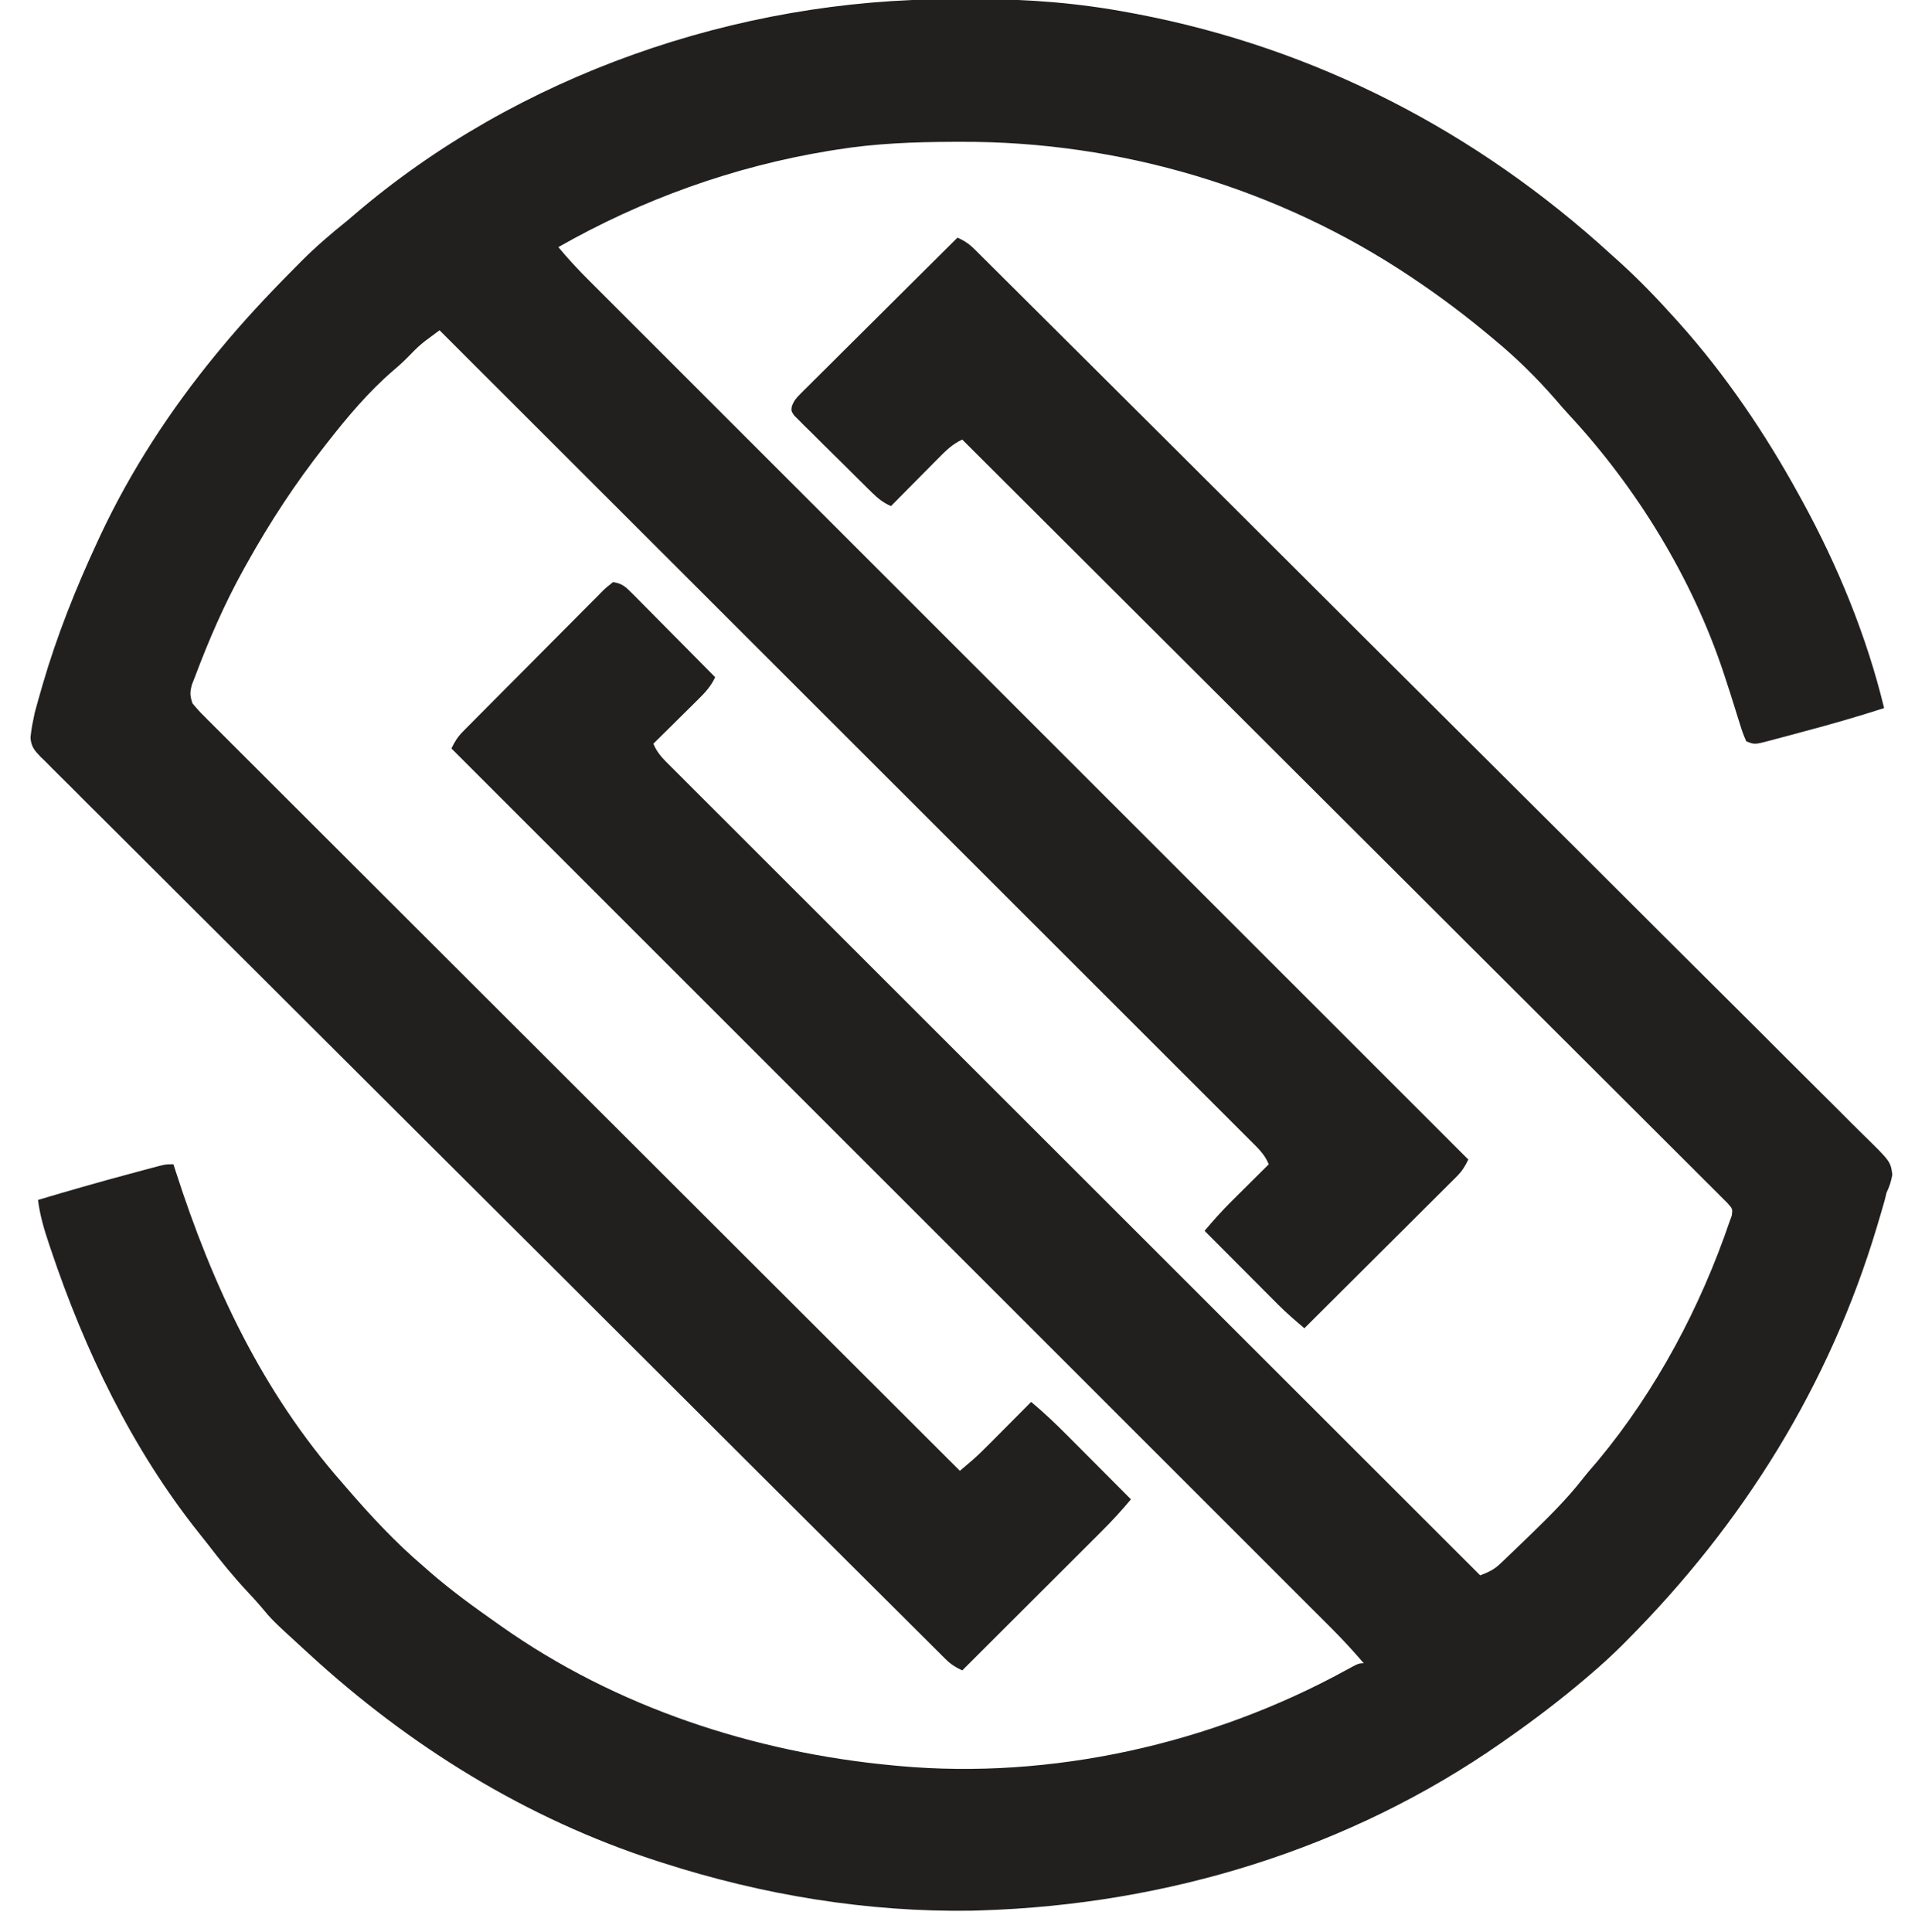
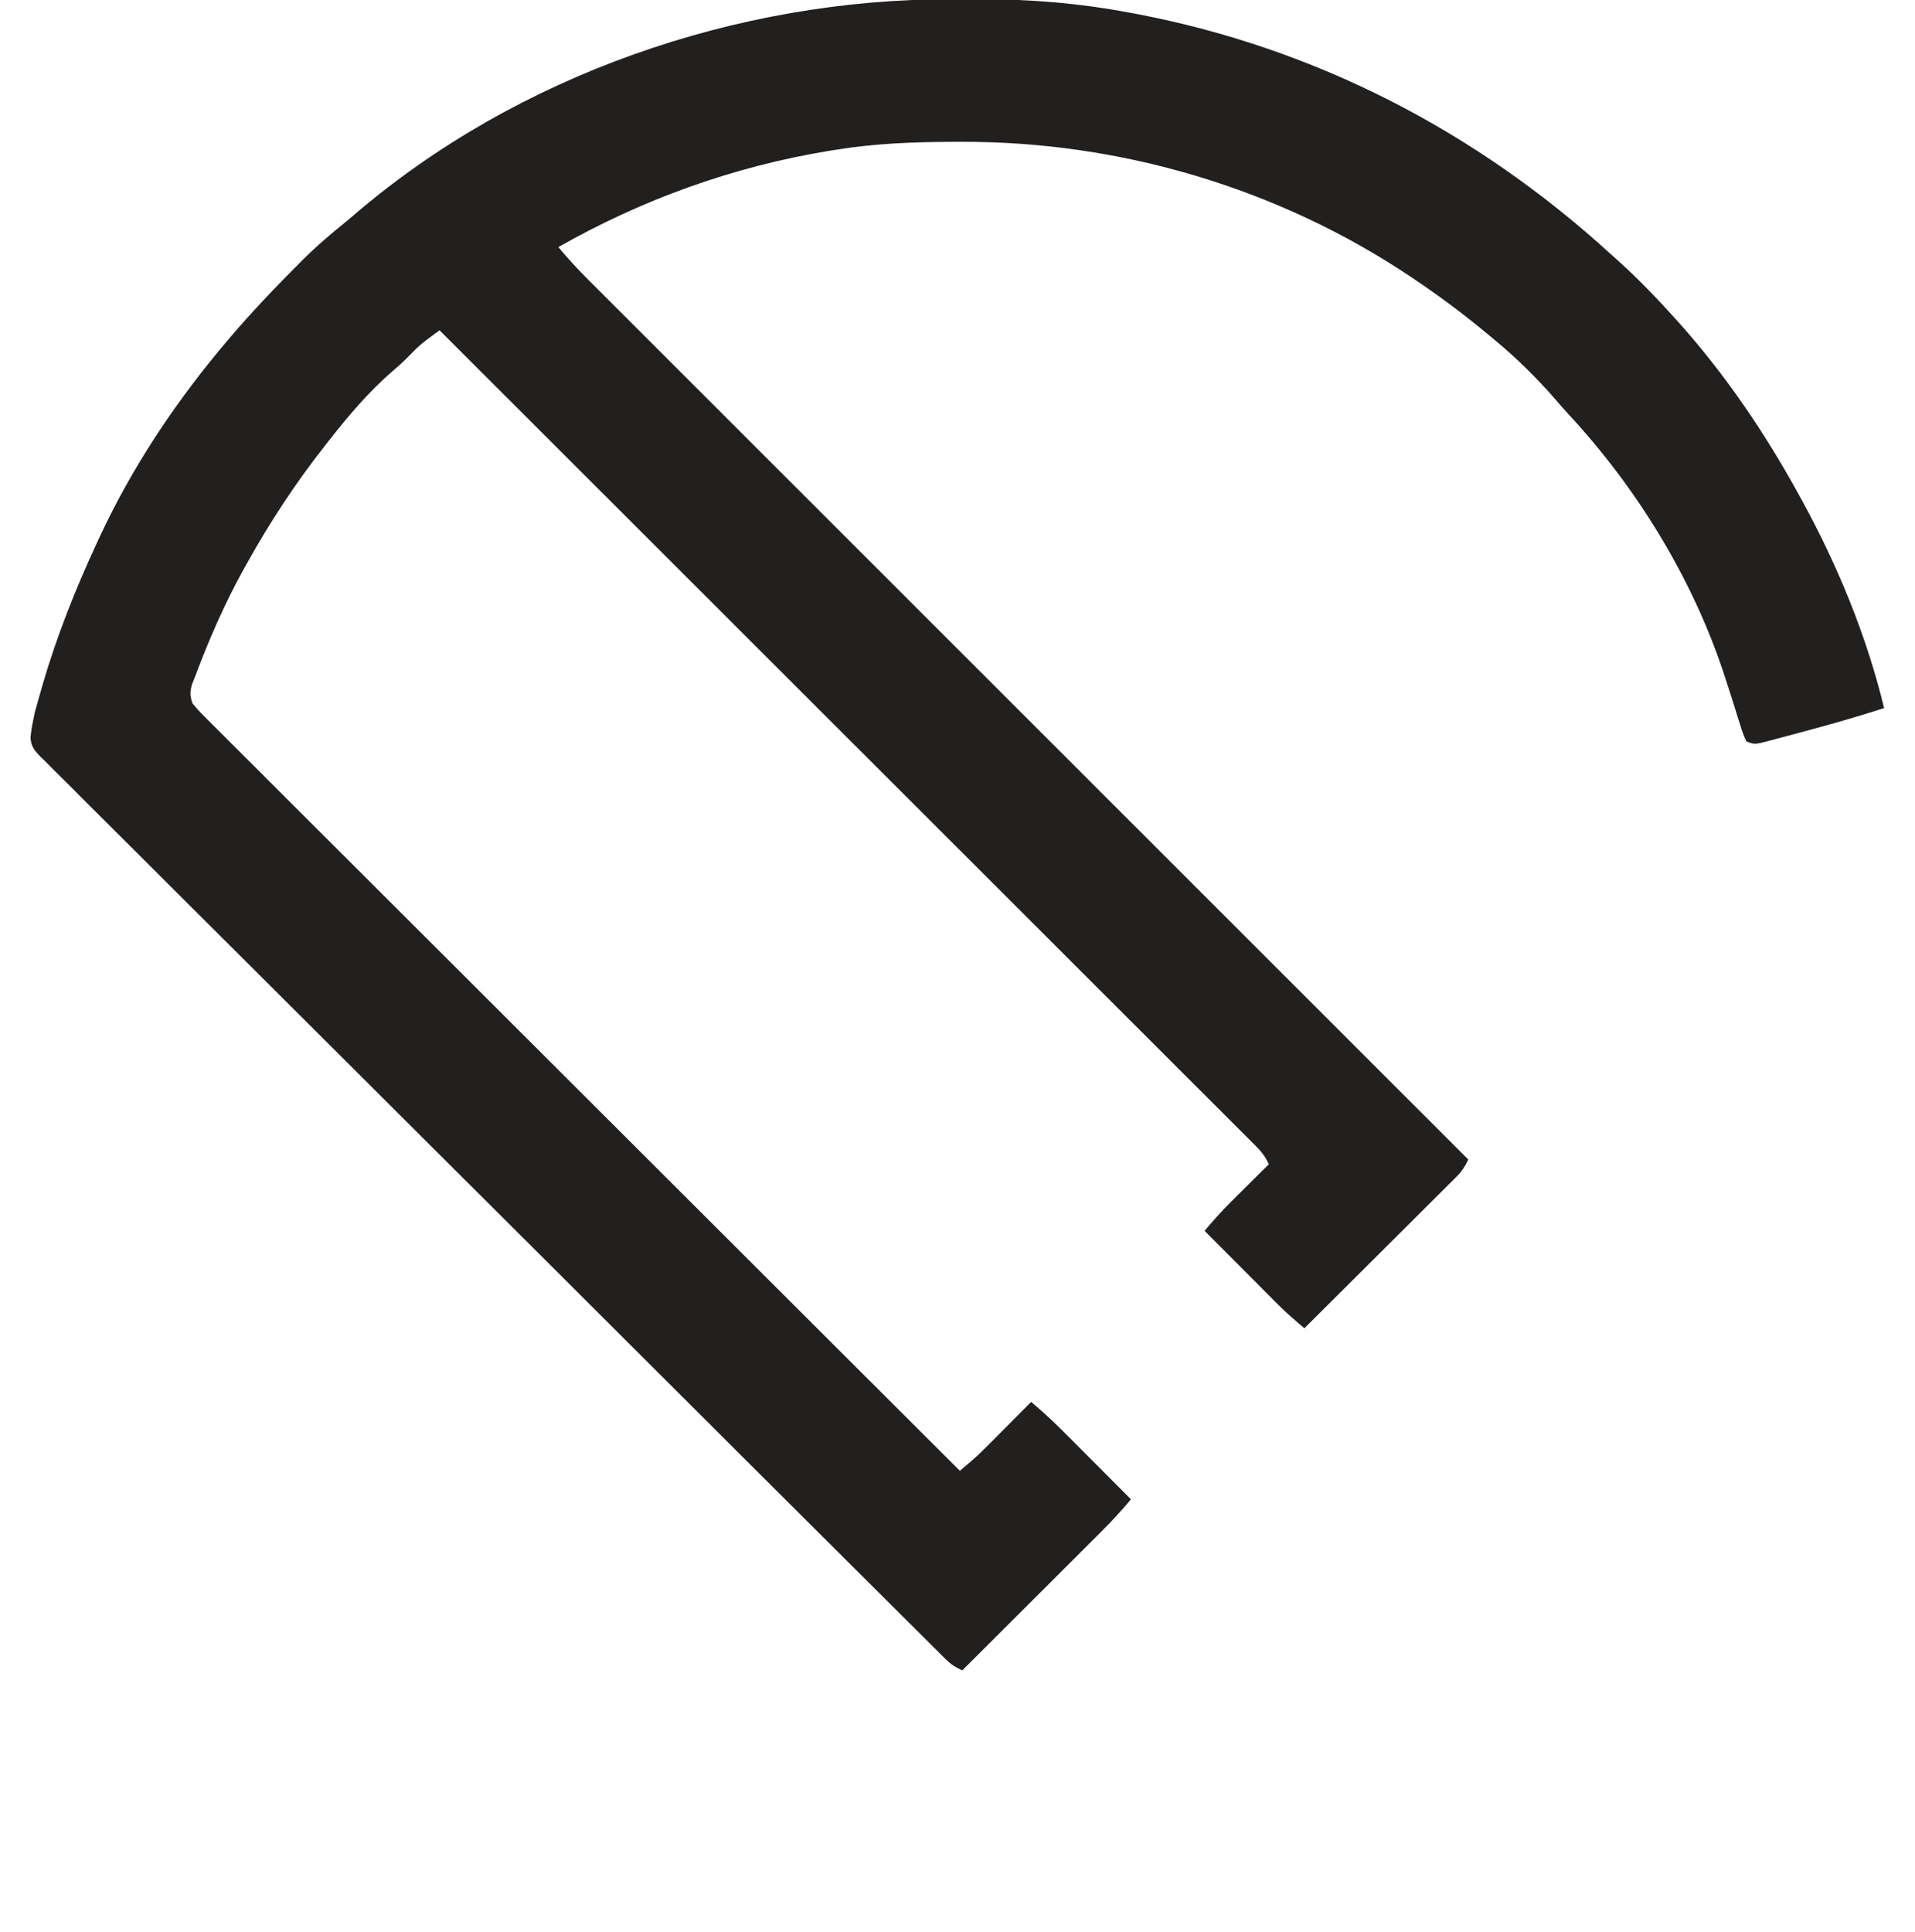
<svg xmlns="http://www.w3.org/2000/svg" version="1.1" width="806" height="813">
-   <path d="M0 0 C2.777 1.27 4.831 2.579 6.993 4.73 C7.844 5.569 7.844 5.569 8.712 6.425 C9.326 7.04 9.94 7.656 10.573 8.291 C11.566 9.274 11.566 9.274 12.579 10.278 C14.812 12.492 17.037 14.713 19.262 16.934 C20.871 18.533 22.481 20.132 24.091 21.73 C28.525 26.135 32.954 30.546 37.381 34.958 C40.212 37.779 43.045 40.597 45.879 43.415 C46.355 43.888 46.831 44.362 47.321 44.849 C48.292 45.814 49.263 46.779 50.234 47.744 C62.806 60.245 75.365 72.76 87.923 85.276 C90.09 87.436 92.257 89.596 94.425 91.756 C114.572 111.835 134.715 131.918 154.847 152.012 C160.101 157.257 165.356 162.501 170.61 167.745 C171.481 168.615 171.481 168.615 172.37 169.501 C191.204 188.299 210.062 207.072 228.933 225.832 C248.33 245.115 267.705 264.418 287.053 283.749 C289.784 286.478 292.515 289.207 295.247 291.935 C295.784 292.472 296.322 293.009 296.876 293.563 C305.536 302.212 314.218 310.84 322.908 319.459 C331.638 328.119 340.343 336.802 349.025 345.511 C353.731 350.23 358.448 354.937 363.193 359.617 C367.534 363.898 371.844 368.208 376.131 372.543 C377.69 374.109 379.26 375.664 380.842 377.207 C392.692 388.781 392.692 388.781 393.462 394.327 C392.975 397.184 392.24 399.394 391 402 C390.755 403.019 390.51 404.037 390.257 405.087 C390.025 405.888 389.794 406.69 389.555 407.516 C389.287 408.444 389.019 409.373 388.743 410.33 C388.457 411.294 388.17 412.257 387.875 413.25 C387.569 414.285 387.262 415.32 386.947 416.386 C366.913 483.141 330.733 541.153 281.75 590.375 C281.101 591.029 280.451 591.683 279.782 592.357 C275.352 596.773 270.76 600.942 266 605 C265.043 605.817 265.043 605.817 264.066 606.651 C253.431 615.661 242.433 624.03 231 632 C230.385 632.432 229.77 632.865 229.137 633.31 C164.89 678.272 88.009 701.554 10 704 C8.701 704.043 7.401 704.085 6.062 704.129 C-38.045 704.807 -82.093 697.503 -124 684 C-125.334 683.573 -125.334 683.573 -126.695 683.138 C-181.553 665.368 -230.686 634.873 -273 596 C-273.586 595.464 -274.172 594.929 -274.776 594.377 C-288.406 581.901 -288.406 581.901 -293.281 576.031 C-295.068 573.92 -296.943 571.904 -298.835 569.887 C-304.856 563.451 -310.334 556.69 -315.69 549.695 C-316.903 548.126 -318.144 546.577 -319.387 545.031 C-347.436 509.795 -367.374 468.246 -381.625 425.75 C-381.95 424.787 -381.95 424.787 -382.281 423.805 C-384.388 417.522 -386.19 411.598 -387 405 C-374.278 401.202 -361.523 397.542 -348.7 394.102 C-347.36 393.743 -346.02 393.382 -344.681 393.02 C-342.792 392.511 -340.902 392.007 -339.012 391.504 C-337.923 391.213 -336.835 390.923 -335.714 390.623 C-333 390 -333 390 -330 390 C-329.689 390.97 -329.378 391.94 -329.057 392.94 C-313.562 441.08 -292.655 485.716 -259 524 C-258.389 524.71 -257.778 525.421 -257.148 526.152 C-247.109 537.786 -236.697 549.016 -225 559 C-223.633 560.201 -223.633 560.201 -222.238 561.426 C-213.268 569.243 -203.741 576.179 -194 583 C-193.077 583.655 -193.077 583.655 -192.135 584.323 C-143.844 618.486 -85.586 637.558 -27 643 C-25.891 643.106 -25.891 643.106 -24.76 643.214 C39.628 649.081 106.81 633.94 163.343 602.996 C168.819 600 168.819 600 171 600 C166.588 594.856 162.053 589.908 157.251 585.128 C156.284 584.159 156.284 584.159 155.298 583.171 C153.149 581.02 150.998 578.873 148.846 576.726 C147.285 575.164 145.723 573.602 144.163 572.04 C139.882 567.757 135.599 563.478 131.315 559.199 C127.167 555.055 123.022 550.909 118.876 546.763 C110.4 538.285 101.921 529.809 93.441 521.335 C85.047 512.947 76.655 504.559 68.263 496.168 C67.741 495.646 67.219 495.124 66.681 494.586 C64.029 491.935 61.377 489.283 58.725 486.631 C39.952 467.86 21.177 449.092 2.4 430.325 C-15.839 412.095 -34.076 393.864 -52.313 375.632 C-52.875 375.07 -53.437 374.508 -54.017 373.929 C-59.664 368.283 -65.311 362.637 -70.959 356.991 C-82.463 345.489 -93.966 333.988 -105.47 322.487 C-105.999 321.959 -106.528 321.43 -107.073 320.885 C-142.38 285.588 -177.69 250.294 -213 215 C-211.671 212.251 -210.434 210.181 -208.281 208.007 C-207.728 207.444 -207.176 206.882 -206.607 206.303 C-206.003 205.698 -205.4 205.094 -204.778 204.471 C-204.14 203.826 -203.503 203.18 -202.846 202.514 C-200.739 200.383 -198.624 198.259 -196.508 196.137 C-195.04 194.66 -193.573 193.184 -192.106 191.707 C-189.031 188.616 -185.952 185.529 -182.871 182.445 C-178.915 178.484 -174.976 174.507 -171.041 170.527 C-168.018 167.474 -164.983 164.432 -161.946 161.393 C-160.488 159.931 -159.034 158.465 -157.585 156.995 C-155.562 154.945 -153.524 152.912 -151.481 150.882 C-150.881 150.267 -150.282 149.653 -149.664 149.02 C-147.973 147.358 -147.973 147.358 -145 145 C-141.267 145.457 -139.578 147.056 -136.966 149.694 C-136.185 150.474 -135.405 151.255 -134.601 152.059 C-133.768 152.907 -132.936 153.755 -132.078 154.629 C-130.788 155.925 -130.788 155.925 -129.472 157.248 C-126.724 160.012 -123.987 162.787 -121.25 165.562 C-119.39 167.438 -117.529 169.312 -115.668 171.186 C-111.104 175.783 -106.549 180.388 -102 185 C-103.821 188.937 -106.376 191.633 -109.445 194.641 C-109.975 195.168 -110.505 195.695 -111.051 196.238 C-112.738 197.913 -114.431 199.582 -116.125 201.25 C-117.273 202.388 -118.42 203.526 -119.566 204.664 C-122.372 207.448 -125.185 210.226 -128 213 C-126.374 217.102 -123.425 219.85 -120.35 222.896 C-119.764 223.485 -119.177 224.073 -118.573 224.68 C-116.595 226.664 -114.609 228.64 -112.624 230.617 C-111.195 232.047 -109.766 233.477 -108.337 234.908 C-104.401 238.849 -100.459 242.783 -96.516 246.716 C-92.268 250.955 -88.026 255.2 -83.784 259.444 C-76.429 266.8 -69.071 274.151 -61.711 281.501 C-53.99 289.21 -46.271 296.921 -38.555 304.634 C-38.076 305.114 -37.596 305.593 -37.102 306.087 C-34.667 308.522 -32.232 310.956 -29.796 313.391 C-12.542 330.641 4.717 347.886 21.978 365.129 C38.749 381.881 55.517 398.635 72.283 415.393 C72.799 415.909 73.316 416.425 73.848 416.957 C79.037 422.143 84.226 427.33 89.414 432.516 C99.984 443.081 110.555 453.645 121.125 464.21 C121.611 464.695 122.097 465.181 122.598 465.682 C155.06 498.126 187.53 530.563 220 563 C223.239 561.753 225.679 560.7 228.207 558.305 C228.786 557.762 229.364 557.219 229.96 556.659 C230.572 556.071 231.183 555.482 231.812 554.875 C232.46 554.26 233.107 553.644 233.774 553.01 C235.86 551.018 237.932 549.011 240 547 C240.698 546.324 241.395 545.649 242.114 544.953 C249.458 537.812 256.62 530.675 262.949 522.605 C265.117 519.851 267.397 517.216 269.688 514.562 C294.044 485.237 312.737 450.047 325 414 C325.286 413.235 325.573 412.469 325.868 411.68 C326.29 408.808 326.29 408.808 324.047 406.302 C323.068 405.294 322.072 404.303 321.063 403.325 C320.517 402.772 319.971 402.219 319.409 401.65 C317.56 399.785 315.69 397.942 313.82 396.098 C312.483 394.759 311.148 393.418 309.813 392.076 C306.13 388.38 302.429 384.702 298.724 381.028 C294.737 377.067 290.767 373.088 286.796 369.112 C279.908 362.221 273.009 355.341 266.102 348.468 C256.117 338.531 246.148 328.578 236.183 318.62 C220.016 302.467 203.836 286.327 187.648 270.195 C171.919 254.521 156.197 238.842 140.483 223.153 C139.998 222.67 139.514 222.186 139.015 221.688 C134.153 216.834 129.291 211.979 124.428 207.124 C83.638 166.397 42.827 125.691 2 85 C-2.124 86.893 -4.933 89.678 -8.078 92.883 C-8.65 93.457 -9.221 94.031 -9.81 94.623 C-11.628 96.452 -13.439 98.289 -15.25 100.125 C-16.484 101.369 -17.718 102.612 -18.953 103.855 C-21.974 106.898 -24.989 109.948 -28 113 C-31.244 111.572 -33.438 109.828 -35.958 107.348 C-36.722 106.6 -37.486 105.853 -38.273 105.082 C-39.086 104.274 -39.9 103.466 -40.738 102.633 C-41.578 101.802 -42.419 100.971 -43.284 100.114 C-45.056 98.357 -46.825 96.596 -48.592 94.833 C-51.307 92.13 -54.041 89.446 -56.775 86.762 C-58.493 85.053 -60.21 83.344 -61.926 81.633 C-62.75 80.829 -63.573 80.024 -64.422 79.196 C-65.17 78.442 -65.918 77.688 -66.689 76.911 C-67.354 76.25 -68.019 75.59 -68.705 74.91 C-70 73 -70 73 -69.752 71.074 C-68.91 68.753 -68.003 67.633 -66.26 65.899 C-65.678 65.313 -65.096 64.727 -64.497 64.123 C-63.855 63.493 -63.214 62.862 -62.552 62.212 C-61.879 61.538 -61.206 60.865 -60.513 60.171 C-58.285 57.945 -56.047 55.73 -53.809 53.516 C-52.262 51.975 -50.717 50.434 -49.172 48.892 C-45.103 44.834 -41.025 40.786 -36.946 36.74 C-32.784 32.609 -28.632 28.47 -24.479 24.332 C-16.327 16.213 -8.167 8.104 0 0 Z " fill="#221F1F" transform="translate(403,100)" />
  <path d="M0 0 C3.635 0.003 7.269 -0.02 10.904 -0.046 C32.288 -0.104 53.566 1.61 74.601 5.566 C75.739 5.776 76.878 5.987 78.051 6.204 C153.471 20.585 221.121 55.713 277.601 107.316 C278.606 108.216 279.611 109.116 280.616 110.015 C289.112 117.667 296.958 125.816 304.601 134.316 C305.11 134.88 305.619 135.444 306.143 136.025 C325.759 157.924 342.463 182.577 356.601 208.316 C357.083 209.189 357.564 210.062 358.061 210.962 C373.071 238.371 385.229 267.88 392.601 298.316 C381.606 301.861 370.547 305.069 359.378 308.02 C356.809 308.702 354.244 309.397 351.679 310.093 C350.033 310.53 348.388 310.966 346.741 311.402 C345.601 311.714 345.601 311.714 344.437 312.033 C338.068 313.687 338.068 313.687 334.601 312.316 C333.502 309.911 332.713 307.739 331.972 305.222 C331.495 303.714 331.019 302.205 330.542 300.697 C330.297 299.9 330.052 299.104 329.8 298.283 C328.519 294.132 327.173 290.002 325.82 285.874 C325.549 285.05 325.279 284.226 325.001 283.376 C311.776 243.536 288.406 205.49 259.851 174.749 C257.961 172.706 256.147 170.628 254.351 168.503 C246.513 159.492 237.817 150.909 228.601 143.316 C228.068 142.869 227.536 142.423 226.987 141.963 C216.901 133.518 206.515 125.66 195.601 118.316 C194.887 117.833 194.172 117.35 193.436 116.852 C137.65 79.483 71.089 59.761 4.101 60.003 C2.526 60.006 2.526 60.006 0.919 60.009 C-15.689 60.057 -31.973 60.66 -48.399 63.316 C-49.476 63.487 -50.554 63.659 -51.663 63.836 C-91.781 70.442 -130.09 84.23 -165.399 104.316 C-161.392 109.119 -157.205 113.652 -152.773 118.065 C-152.13 118.709 -151.486 119.354 -150.823 120.018 C-148.673 122.171 -146.519 124.32 -144.365 126.47 C-142.805 128.031 -141.245 129.592 -139.685 131.153 C-135.402 135.438 -131.116 139.72 -126.83 144.001 C-122.682 148.145 -118.536 152.292 -114.389 156.439 C-105.91 164.92 -97.429 173.398 -88.946 181.875 C-80.549 190.266 -72.152 198.659 -63.757 207.052 C-63.235 207.575 -62.713 208.097 -62.175 208.635 C-59.522 211.287 -56.87 213.939 -54.218 216.591 C-35.439 235.368 -16.658 254.142 2.125 272.916 C20.371 291.152 38.615 309.389 56.859 327.628 C57.421 328.191 57.984 328.753 58.563 329.332 C64.212 334.98 69.86 340.627 75.509 346.274 C87.015 357.778 98.522 369.282 110.029 380.786 C110.558 381.315 111.087 381.844 111.632 382.389 C146.953 417.7 182.276 453.008 217.601 488.316 C216.258 491.097 215.009 493.156 212.817 495.34 C212.25 495.91 211.684 496.479 211.1 497.065 C210.171 497.983 210.171 497.983 209.223 498.92 C208.57 499.574 207.916 500.228 207.242 500.902 C205.083 503.06 202.916 505.211 200.749 507.363 C199.25 508.859 197.75 510.355 196.251 511.852 C192.307 515.789 188.357 519.719 184.405 523.649 C180.373 527.661 176.346 531.678 172.32 535.695 C164.419 543.574 156.512 551.447 148.601 559.316 C144.822 556.121 141.088 552.929 137.593 549.422 C136.543 548.371 136.543 548.371 135.471 547.3 C134.742 546.565 134.013 545.83 133.261 545.073 C132.494 544.305 131.727 543.537 130.937 542.745 C128.51 540.313 126.087 537.877 123.663 535.441 C122.009 533.782 120.355 532.123 118.7 530.464 C114.665 526.417 110.632 522.368 106.601 518.316 C110.178 514.057 113.832 509.962 117.781 506.038 C118.709 505.113 119.637 504.189 120.593 503.236 C121.554 502.283 122.515 501.331 123.476 500.378 C124.46 499.399 125.445 498.419 126.429 497.439 C128.817 495.062 131.208 492.688 133.601 490.316 C131.973 486.207 129.015 483.455 125.936 480.404 C125.347 479.814 124.759 479.223 124.153 478.615 C122.169 476.626 120.178 474.643 118.187 472.661 C116.753 471.227 115.32 469.792 113.888 468.357 C109.94 464.405 105.987 460.46 102.032 456.515 C97.772 452.264 93.518 448.007 89.263 443.75 C81.888 436.373 74.508 429 67.126 421.63 C59.383 413.898 51.642 406.165 43.904 398.429 C43.423 397.948 42.942 397.467 42.447 396.972 C40.004 394.53 37.562 392.089 35.12 389.647 C17.816 372.347 0.507 355.052 -16.804 337.76 C-33.624 320.959 -50.441 304.156 -67.255 287.35 C-68.032 286.573 -68.032 286.573 -68.825 285.781 C-74.029 280.58 -79.232 275.379 -84.436 270.178 C-95.036 259.582 -105.637 248.987 -116.238 238.392 C-116.726 237.905 -117.213 237.418 -117.715 236.916 C-150.272 204.378 -182.835 171.846 -215.399 139.316 C-216.687 140.271 -217.973 141.227 -219.259 142.185 C-219.975 142.718 -220.691 143.25 -221.429 143.799 C-223.602 145.472 -225.514 147.263 -227.399 149.253 C-229.849 151.778 -232.318 154.132 -235.024 156.378 C-245.207 165.155 -254.149 175.748 -262.399 186.316 C-262.887 186.937 -263.376 187.558 -263.879 188.198 C-276.13 203.815 -286.746 219.974 -296.399 237.316 C-296.854 238.127 -297.31 238.939 -297.779 239.776 C-305.927 254.416 -312.506 269.636 -318.399 285.316 C-318.795 286.321 -319.192 287.327 -319.6 288.363 C-320.508 291.717 -320.472 293.034 -319.399 296.316 C-317.732 298.36 -316.105 300.14 -314.232 301.975 C-313.685 302.526 -313.139 303.078 -312.576 303.645 C-310.732 305.5 -308.874 307.339 -307.017 309.179 C-305.683 310.515 -304.349 311.852 -303.017 313.189 C-299.346 316.87 -295.662 320.537 -291.976 324.203 C-288.006 328.156 -284.048 332.12 -280.088 336.083 C-273.224 342.949 -266.352 349.808 -259.475 356.663 C-249.532 366.573 -239.601 376.494 -229.672 386.418 C-213.563 402.518 -197.446 418.608 -181.323 434.693 C-165.659 450.321 -149.999 465.952 -134.345 481.59 C-133.621 482.313 -133.621 482.313 -132.883 483.05 C-128.038 487.89 -123.193 492.73 -118.348 497.569 C-77.711 538.164 -37.06 578.745 3.601 619.316 C4.708 618.375 5.814 617.433 6.919 616.49 C7.843 615.703 7.843 615.703 8.786 614.901 C11.414 612.605 13.854 610.174 16.316 607.698 C16.816 607.196 17.317 606.694 17.833 606.177 C19.404 604.601 20.971 603.021 22.538 601.441 C23.614 600.36 24.69 599.279 25.767 598.198 C28.381 595.574 30.992 592.945 33.601 590.316 C38.993 594.814 43.995 599.577 48.941 604.558 C49.708 605.326 50.475 606.095 51.265 606.886 C53.692 609.319 56.115 611.755 58.538 614.191 C60.192 615.85 61.847 617.509 63.501 619.167 C67.537 623.214 71.57 627.264 75.601 631.316 C71.589 636.127 67.395 640.662 62.953 645.077 C62.318 645.712 61.683 646.347 61.029 647.001 C58.954 649.076 56.875 651.147 54.796 653.218 C53.347 654.665 51.898 656.112 50.45 657.56 C46.655 661.351 42.856 665.14 39.057 668.928 C35.174 672.801 31.294 676.676 27.413 680.552 C19.812 688.143 12.207 695.73 4.601 703.316 C1.827 702.047 -0.226 700.74 -2.385 698.591 C-2.95 698.033 -3.516 697.475 -4.098 696.9 C-4.711 696.285 -5.323 695.671 -5.954 695.038 C-6.614 694.384 -7.274 693.729 -7.954 693.055 C-10.18 690.846 -12.398 688.629 -14.617 686.412 C-16.221 684.817 -17.826 683.222 -19.431 681.627 C-23.852 677.232 -28.267 672.83 -32.681 668.427 C-36.949 664.172 -41.222 659.92 -45.495 655.669 C-57.486 643.736 -69.466 631.792 -81.443 619.845 C-84.687 616.61 -87.93 613.376 -91.174 610.141 C-111.304 590.067 -131.43 569.99 -151.546 549.903 C-156.207 545.249 -160.867 540.596 -165.527 535.943 C-166.106 535.365 -166.685 534.786 -167.282 534.191 C-186.063 515.438 -204.865 496.705 -223.679 477.984 C-243.016 458.742 -262.335 439.482 -281.631 420.199 C-284.355 417.477 -287.079 414.755 -289.803 412.033 C-290.339 411.497 -290.875 410.962 -291.428 410.41 C-300.064 401.781 -308.719 393.172 -317.381 384.569 C-326.083 375.925 -334.764 367.262 -343.425 358.578 C-348.119 353.872 -352.823 349.175 -357.551 344.502 C-361.875 340.227 -366.174 335.928 -370.453 331.607 C-372.008 330.046 -373.573 328.494 -375.148 326.952 C-377.283 324.859 -379.381 322.735 -381.474 320.6 C-382.098 320.004 -382.722 319.409 -383.365 318.795 C-385.896 316.148 -387.327 314.482 -387.558 310.746 C-387.323 308.21 -386.943 305.802 -386.399 303.316 C-386.197 302.315 -385.994 301.314 -385.786 300.282 C-385.555 299.446 -385.324 298.61 -385.087 297.749 C-384.821 296.782 -384.555 295.816 -384.281 294.82 C-383.99 293.808 -383.699 292.796 -383.399 291.753 C-382.936 290.129 -382.936 290.129 -382.463 288.472 C-376.419 267.747 -368.491 247.879 -359.399 228.316 C-358.996 227.446 -358.593 226.577 -358.178 225.681 C-345.334 198.289 -328.59 172.674 -309.399 149.316 C-308.95 148.769 -308.5 148.222 -308.037 147.658 C-298.509 136.122 -288.388 125.213 -277.852 114.593 C-276.442 113.171 -275.036 111.746 -273.63 110.32 C-267.531 104.213 -261.144 98.693 -254.399 93.316 C-253.372 92.452 -252.348 91.584 -251.333 90.706 C-182.654 31.808 -89.959 -0.162 0 0 Z " fill="#221F1F" transform="translate(400.399,-0.316)" />
</svg>